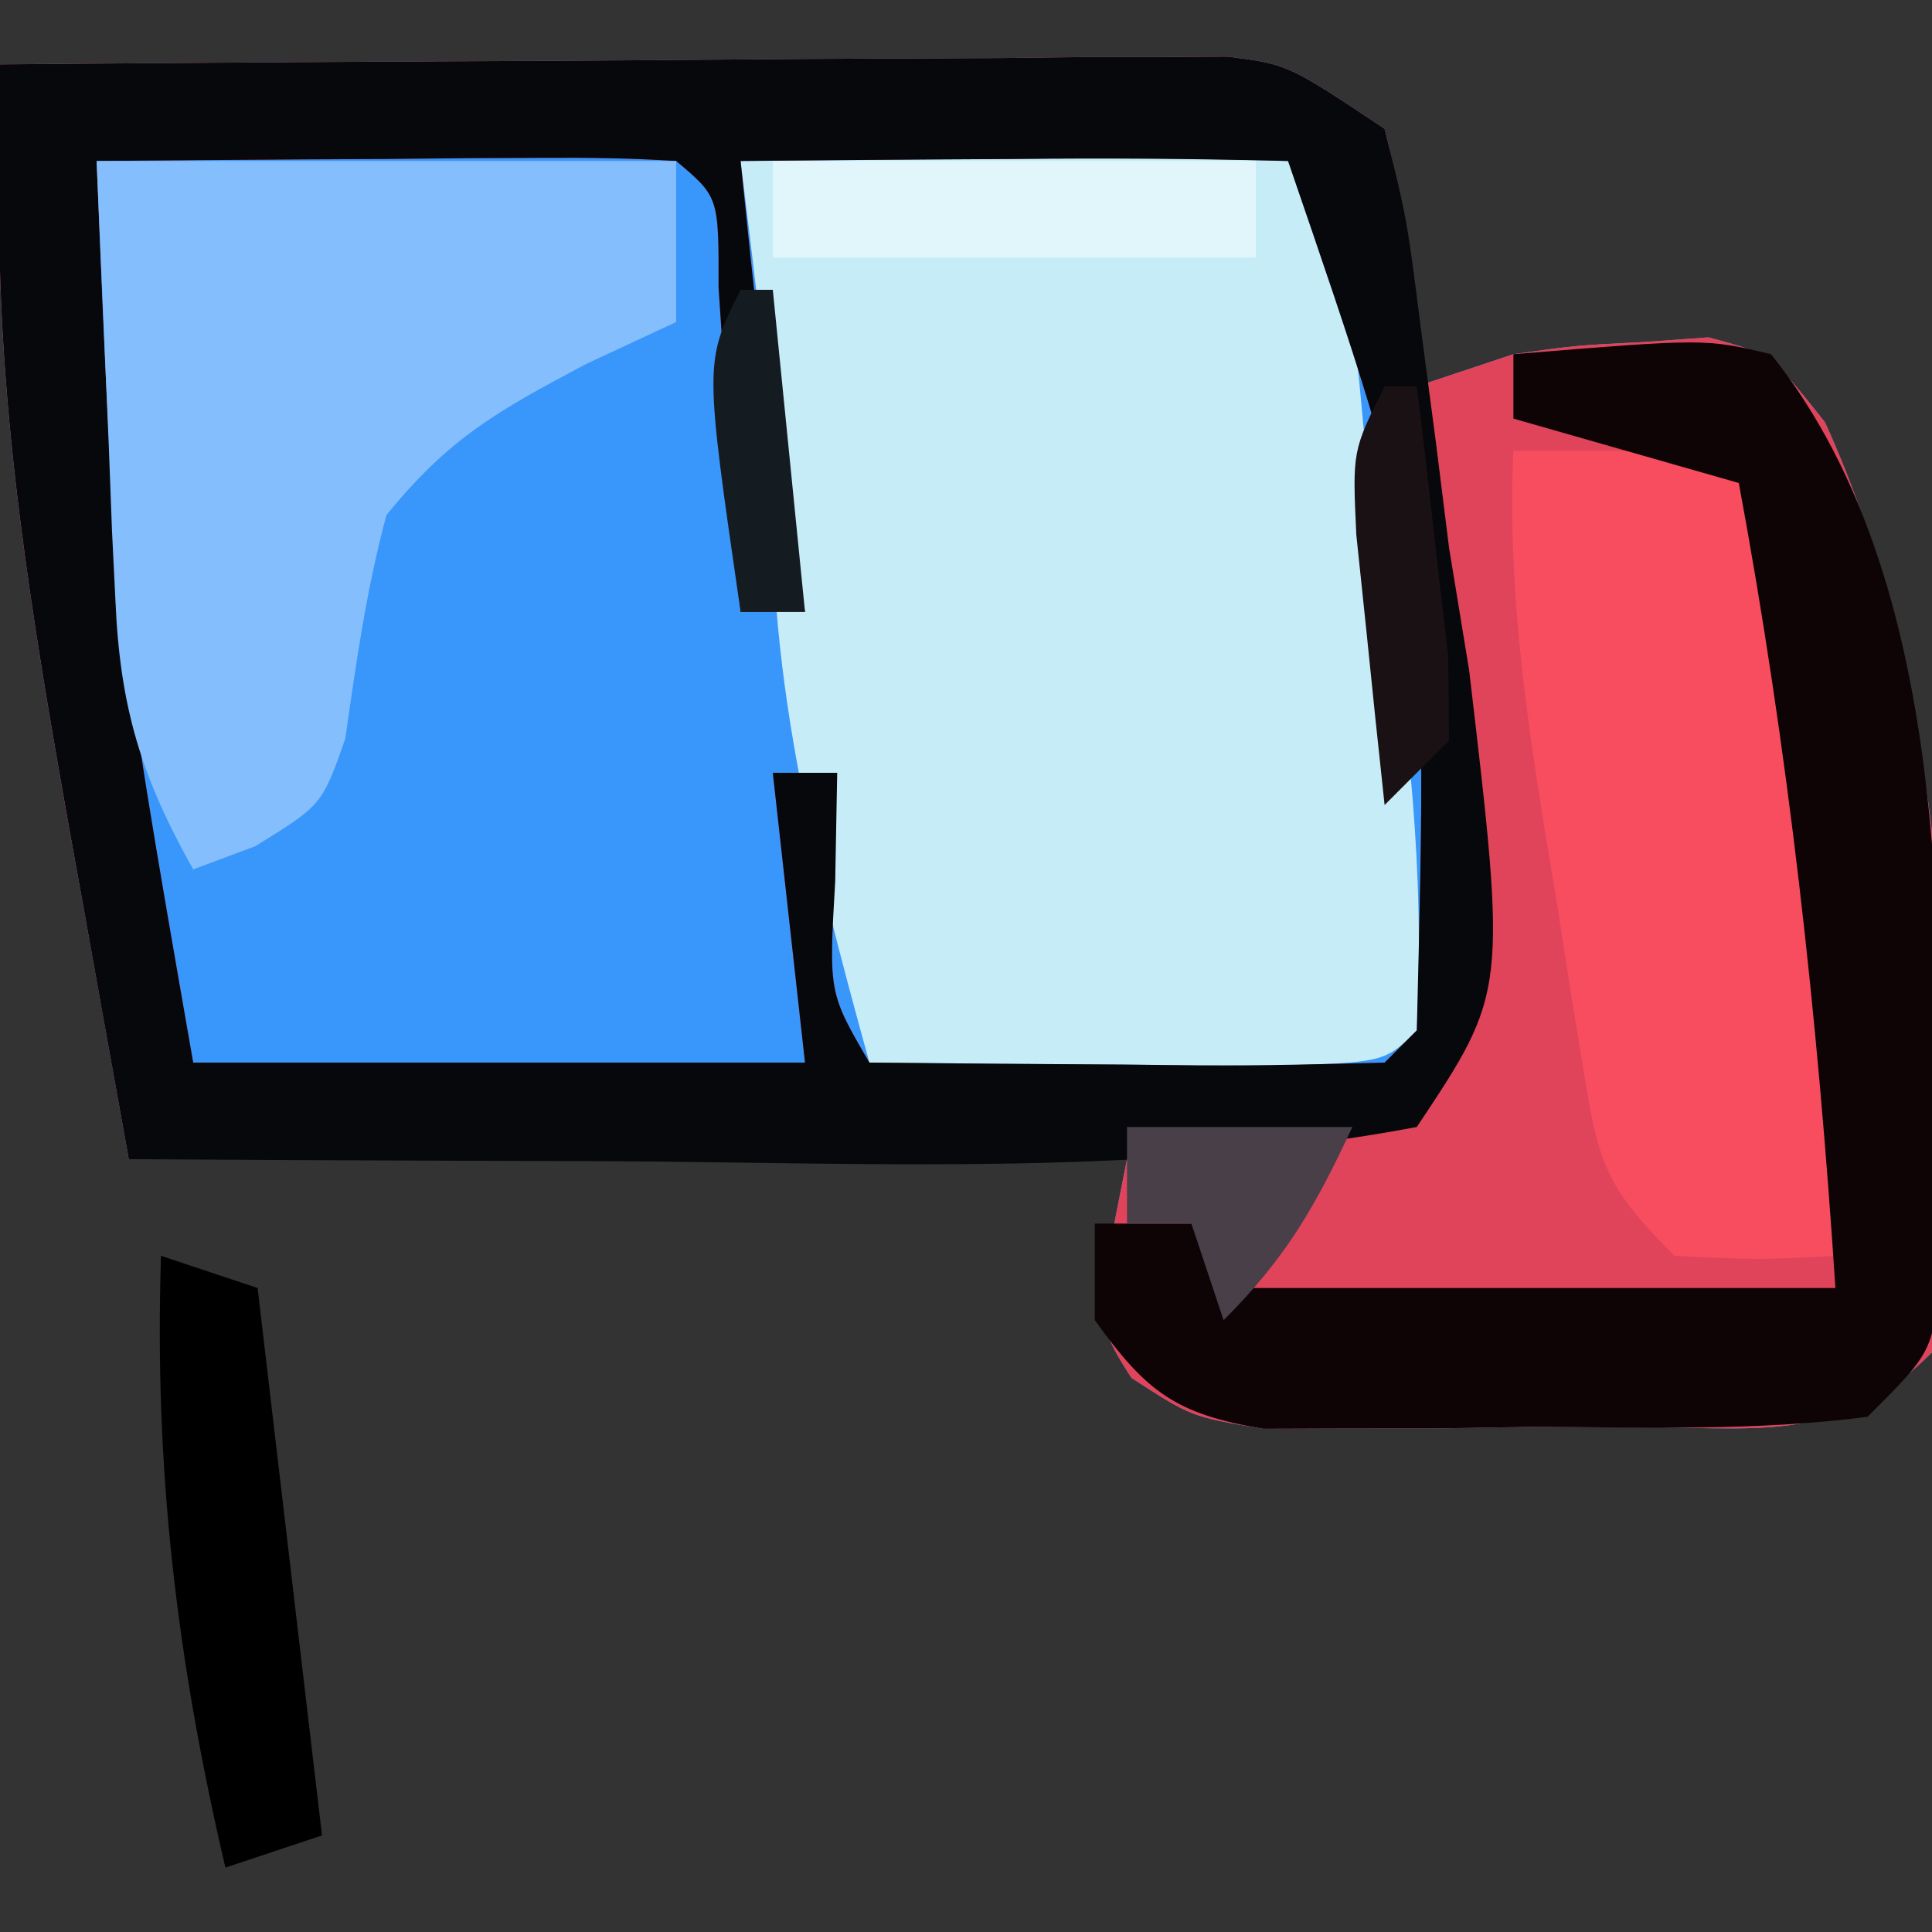
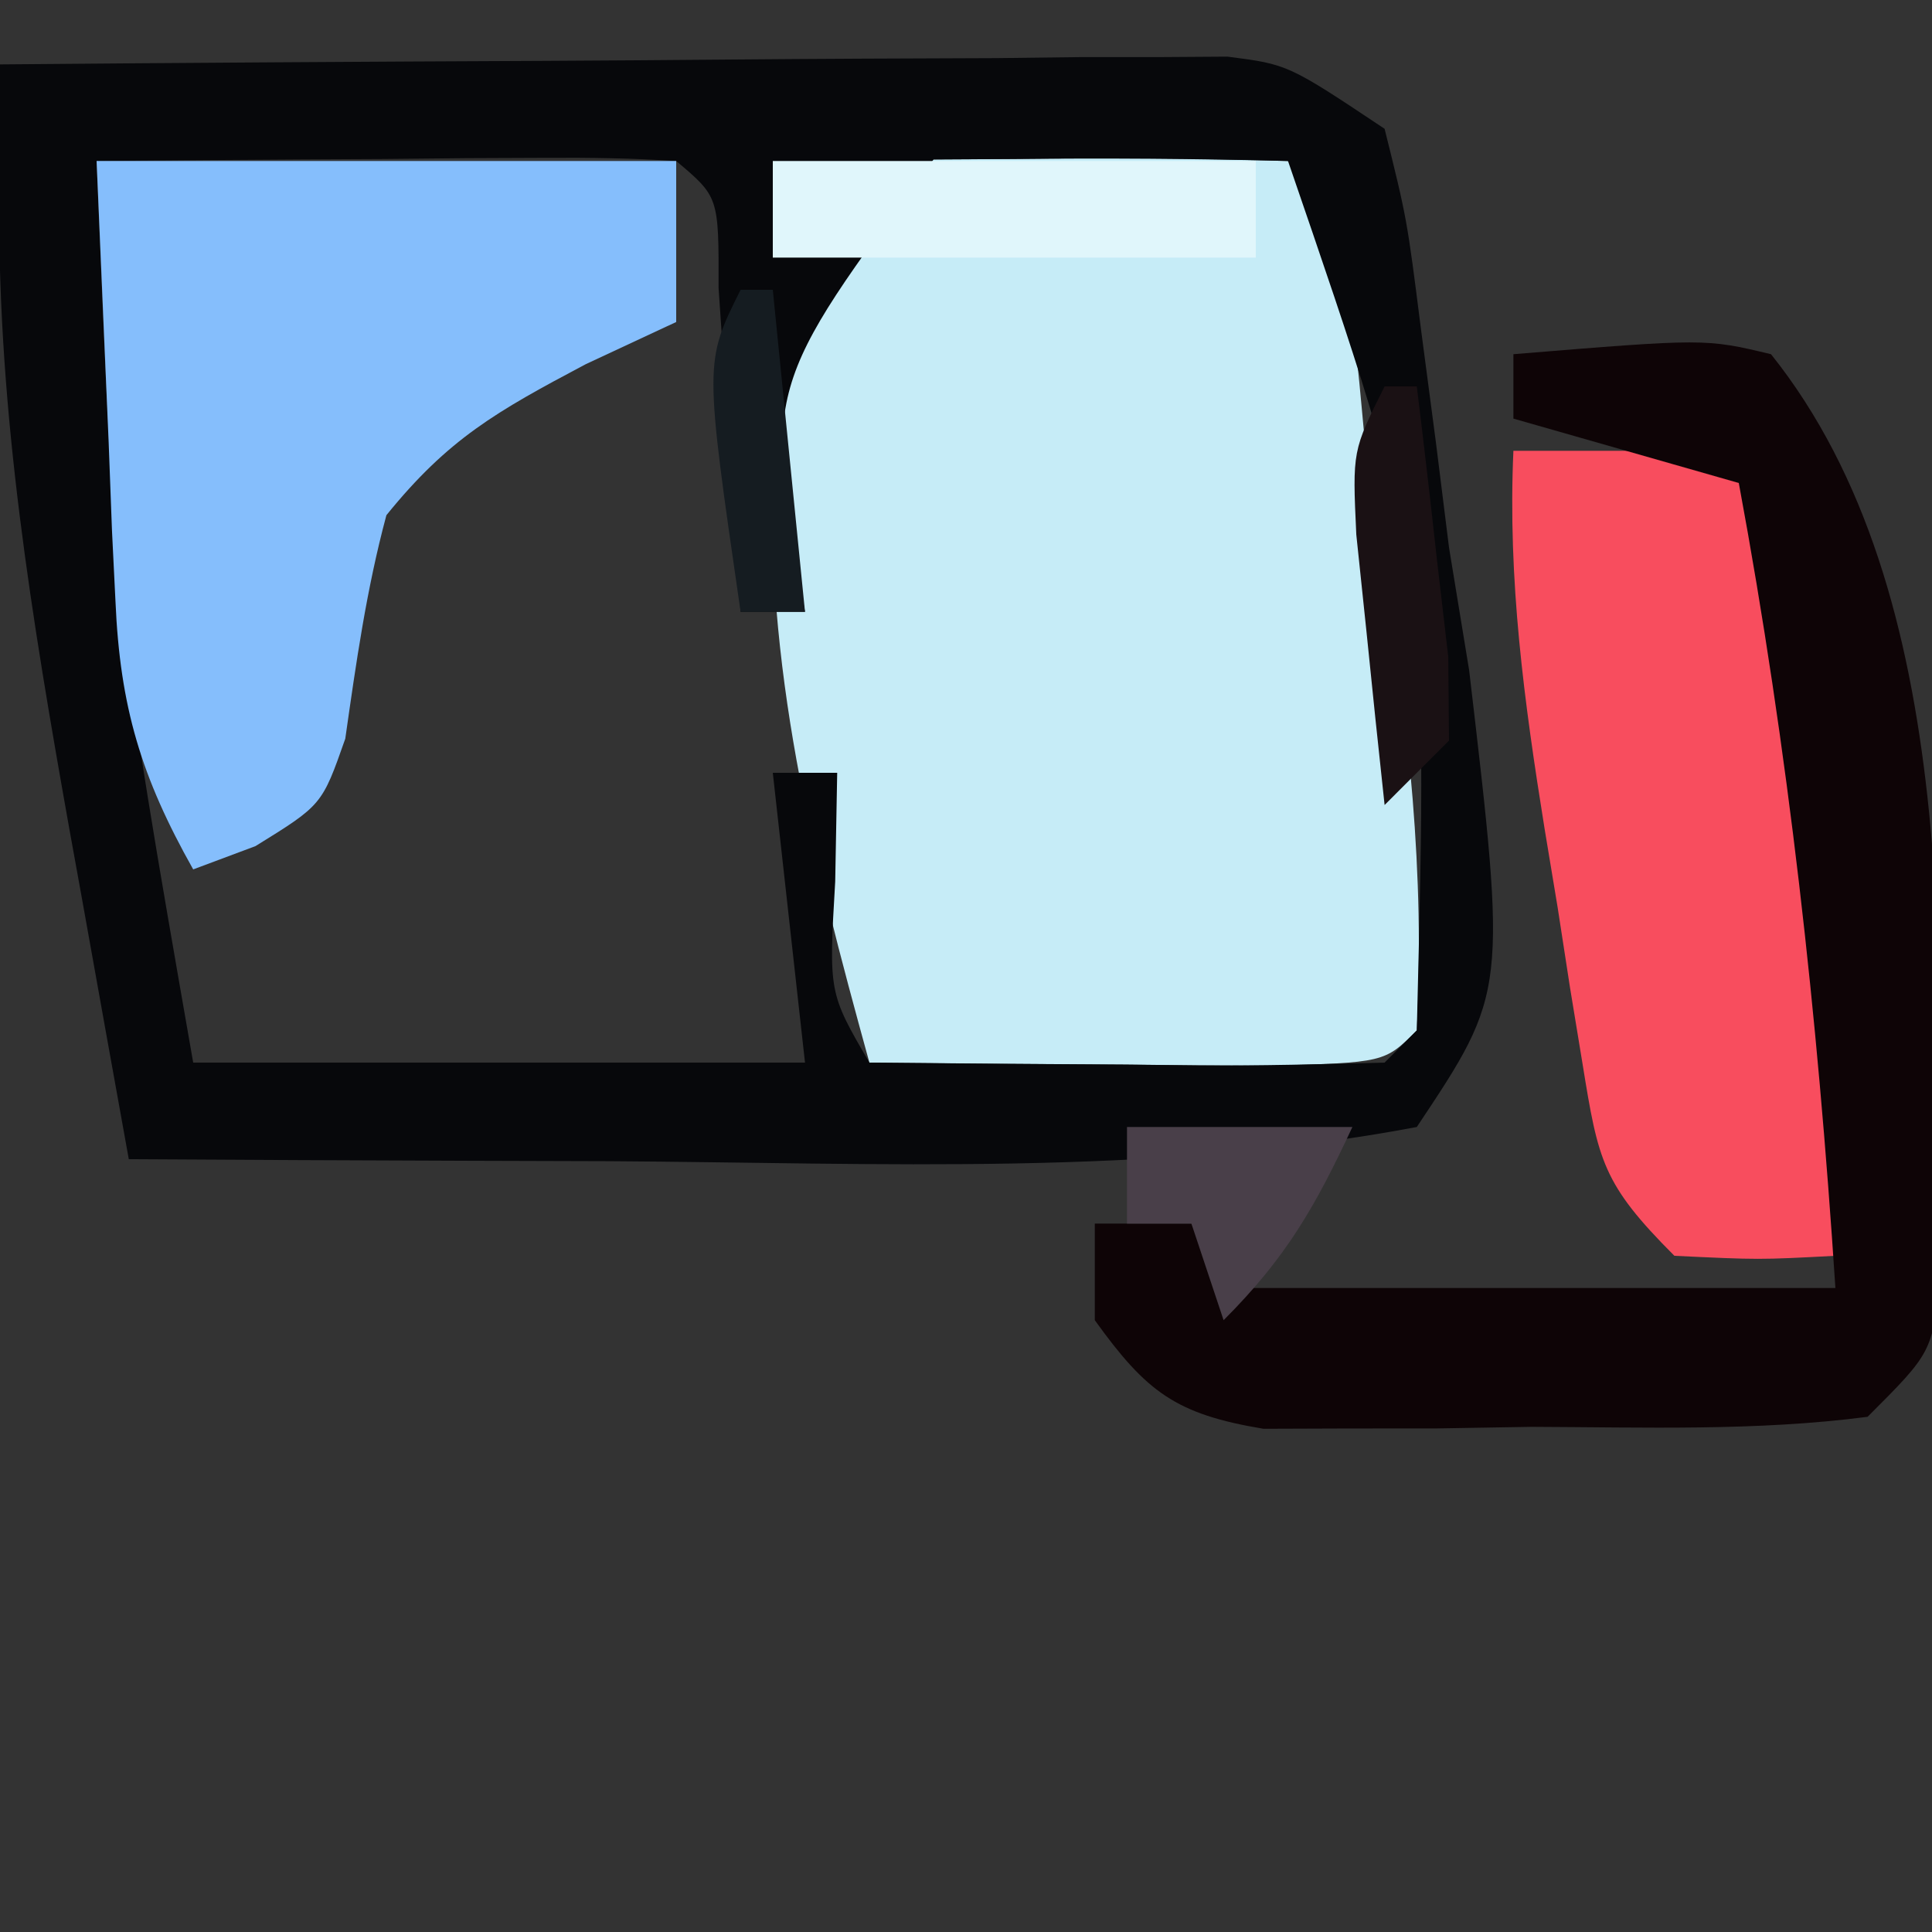
<svg xmlns="http://www.w3.org/2000/svg" version="1.1" width="60" height="60">
  <rect width="100%" height="100%" fill="#333333" stroke="none" />
-   <path d="M0 0 C5.642 -0.049 11.283 -0.086 16.925 -0.11 C18.845 -0.12 20.764 -0.134 22.684 -0.151 C25.442 -0.175 28.199 -0.186 30.957 -0.195 C32.246 -0.211 32.246 -0.211 33.561 -0.227 C34.362 -0.227 35.163 -0.227 35.988 -0.227 C36.691 -0.231 37.395 -0.236 38.121 -0.241 C40 0 40 0 43 2 C43.701 4.663 43.777 7.24 44 10 C44.99 9.67 45.98 9.34 47 9 C48.938 8.727 48.938 8.727 51 8.625 C52.021 8.552 52.021 8.552 53.062 8.477 C55 9 55 9 56.676 11.113 C60.491 19.431 61.032 30.956 60 40 C57.069 42.931 54.516 42.292 50.506 42.322 C49.535 42.319 48.563 42.316 47.562 42.312 C46.595 42.329 45.628 42.345 44.631 42.361 C43.702 42.362 42.773 42.363 41.816 42.363 C40.965 42.366 40.114 42.369 39.237 42.372 C37 42 37 42 35.136 40.79 C34 39 34 39 35 34 C24.77 34 14.54 34 4 34 C3.526 31.36 3.051 28.72 2.562 26 C2.415 25.185 2.267 24.371 2.115 23.531 C0.97 17.094 -0.064 10.803 -0.025 4.25 C-0.022 3.451 -0.018 2.652 -0.014 1.828 C-0.009 1.225 -0.005 0.622 0 0 Z " fill="#3996FB" transform="translate(0,2)" />
-   <path d="M0 0 C5.642 -0.049 11.283 -0.086 16.925 -0.11 C18.845 -0.12 20.764 -0.134 22.684 -0.151 C25.442 -0.175 28.199 -0.186 30.957 -0.195 C32.246 -0.211 32.246 -0.211 33.561 -0.227 C34.362 -0.227 35.163 -0.227 35.988 -0.227 C36.691 -0.231 37.395 -0.236 38.121 -0.241 C40 0 40 0 43 2 C43.701 4.663 43.777 7.24 44 10 C44.99 9.67 45.98 9.34 47 9 C48.938 8.727 48.938 8.727 51 8.625 C52.021 8.552 52.021 8.552 53.062 8.477 C55 9 55 9 56.676 11.113 C60.491 19.431 61.032 30.956 60 40 C57.069 42.931 54.516 42.292 50.506 42.322 C49.535 42.319 48.563 42.316 47.562 42.312 C46.595 42.329 45.628 42.345 44.631 42.361 C43.702 42.362 42.773 42.363 41.816 42.363 C40.965 42.366 40.114 42.369 39.237 42.372 C37 42 37 42 35.136 40.79 C34 39 34 39 35 34 C24.77 34 14.54 34 4 34 C3.526 31.36 3.051 28.72 2.562 26 C2.415 25.185 2.267 24.371 2.115 23.531 C0.97 17.094 -0.064 10.803 -0.025 4.25 C-0.022 3.451 -0.018 2.652 -0.014 1.828 C-0.009 1.225 -0.005 0.622 0 0 Z M3 3 C3.574 17.111 3.574 17.111 6 31 C12.27 31 18.54 31 25 31 C24.67 28.03 24.34 25.06 24 22 C24.66 22 25.32 22 26 22 C25.979 23.114 25.959 24.227 25.938 25.375 C25.736 28.832 25.736 28.832 27 31 C29.646 31.027 32.292 31.047 34.938 31.062 C35.692 31.071 36.447 31.079 37.225 31.088 C39.15 31.097 41.075 31.052 43 31 C43.495 30.505 43.495 30.505 44 30 C44.353 15.68 44.353 15.68 40 3 C37.137 2.927 34.299 2.908 31.438 2.938 C30.631 2.942 29.825 2.947 28.994 2.951 C26.996 2.963 24.998 2.981 23 3 C23.722 10.041 23.722 10.041 25 17 C24.34 17 23.68 17 23 17 C22.939 16.073 22.879 15.146 22.816 14.191 C22.691 12.395 22.691 12.395 22.562 10.562 C22.481 9.368 22.4 8.173 22.316 6.941 C22.323 4.114 22.323 4.114 21 3 C19.657 2.914 18.31 2.893 16.965 2.902 C16.156 2.906 15.347 2.909 14.514 2.912 C13.664 2.92 12.813 2.929 11.938 2.938 C11.083 2.942 10.229 2.947 9.35 2.951 C7.233 2.963 5.117 2.981 3 3 Z " fill="#E0445B" transform="translate(0,2)" />
  <path d="M0 0 C2.813 -0.027 5.625 -0.047 8.438 -0.062 C9.24 -0.071 10.042 -0.079 10.869 -0.088 C12.913 -0.097 14.957 -0.052 17 0 C19.278 2.278 19.084 7.048 19.562 10.125 C19.701 10.968 19.84 11.811 19.982 12.68 C20.744 17.51 21.253 22.109 21 27 C20 28 20 28 16.402 28.098 C14.914 28.091 13.426 28.079 11.938 28.062 C11.179 28.058 10.42 28.053 9.639 28.049 C7.759 28.037 5.88 28.019 4 28 C2.219 21.544 0.746 15.742 1 9 C0.738 5.99 0.371 2.998 0 0 Z " fill="#C6ECF7" transform="translate(23,5)" />
-   <path d="M0 0 C5.642 -0.049 11.283 -0.086 16.925 -0.11 C18.845 -0.12 20.764 -0.134 22.684 -0.151 C25.442 -0.175 28.199 -0.186 30.957 -0.195 C32.246 -0.211 32.246 -0.211 33.561 -0.227 C34.362 -0.227 35.163 -0.227 35.988 -0.227 C36.691 -0.231 37.395 -0.236 38.121 -0.241 C40 0 40 0 43 2 C43.695 4.793 43.695 4.793 44.125 8.188 C44.357 9.947 44.357 9.947 44.594 11.742 C44.795 13.355 44.795 13.355 45 15 C45.206 16.258 45.413 17.516 45.625 18.812 C46.8 28.8 46.8 28.8 44 33 C35.774 34.553 27.282 34.113 18.938 34.062 C17.485 34.057 16.033 34.053 14.58 34.049 C11.053 34.038 7.527 34.021 4 34 C3.518 31.334 3.04 28.667 2.562 26 C2.428 25.256 2.293 24.512 2.154 23.746 C0.994 17.238 -0.064 10.876 -0.025 4.25 C-0.022 3.451 -0.018 2.652 -0.014 1.828 C-0.009 1.225 -0.005 0.622 0 0 Z M3 3 C3.574 17.111 3.574 17.111 6 31 C12.27 31 18.54 31 25 31 C24.67 28.03 24.34 25.06 24 22 C24.66 22 25.32 22 26 22 C25.979 23.114 25.959 24.227 25.938 25.375 C25.736 28.832 25.736 28.832 27 31 C29.646 31.027 32.292 31.047 34.938 31.062 C35.692 31.071 36.447 31.079 37.225 31.088 C39.15 31.097 41.075 31.052 43 31 C43.495 30.505 43.495 30.505 44 30 C44.353 15.68 44.353 15.68 40 3 C37.137 2.927 34.299 2.908 31.438 2.938 C30.631 2.942 29.825 2.947 28.994 2.951 C26.996 2.963 24.998 2.981 23 3 C23.722 10.041 23.722 10.041 25 17 C24.34 17 23.68 17 23 17 C22.939 16.073 22.879 15.146 22.816 14.191 C22.691 12.395 22.691 12.395 22.562 10.562 C22.481 9.368 22.4 8.173 22.316 6.941 C22.323 4.114 22.323 4.114 21 3 C19.657 2.914 18.31 2.893 16.965 2.902 C16.156 2.906 15.347 2.909 14.514 2.912 C13.664 2.92 12.813 2.929 11.938 2.938 C11.083 2.942 10.229 2.947 9.35 2.951 C7.233 2.963 5.117 2.981 3 3 Z " fill="#07080B" transform="translate(0,2)" />
+   <path d="M0 0 C5.642 -0.049 11.283 -0.086 16.925 -0.11 C18.845 -0.12 20.764 -0.134 22.684 -0.151 C25.442 -0.175 28.199 -0.186 30.957 -0.195 C32.246 -0.211 32.246 -0.211 33.561 -0.227 C34.362 -0.227 35.163 -0.227 35.988 -0.227 C36.691 -0.231 37.395 -0.236 38.121 -0.241 C40 0 40 0 43 2 C43.695 4.793 43.695 4.793 44.125 8.188 C44.357 9.947 44.357 9.947 44.594 11.742 C44.795 13.355 44.795 13.355 45 15 C45.206 16.258 45.413 17.516 45.625 18.812 C46.8 28.8 46.8 28.8 44 33 C35.774 34.553 27.282 34.113 18.938 34.062 C17.485 34.057 16.033 34.053 14.58 34.049 C11.053 34.038 7.527 34.021 4 34 C3.518 31.334 3.04 28.667 2.562 26 C2.428 25.256 2.293 24.512 2.154 23.746 C0.994 17.238 -0.064 10.876 -0.025 4.25 C-0.022 3.451 -0.018 2.652 -0.014 1.828 C-0.009 1.225 -0.005 0.622 0 0 Z M3 3 C3.574 17.111 3.574 17.111 6 31 C12.27 31 18.54 31 25 31 C24.67 28.03 24.34 25.06 24 22 C24.66 22 25.32 22 26 22 C25.979 23.114 25.959 24.227 25.938 25.375 C25.736 28.832 25.736 28.832 27 31 C29.646 31.027 32.292 31.047 34.938 31.062 C35.692 31.071 36.447 31.079 37.225 31.088 C39.15 31.097 41.075 31.052 43 31 C43.495 30.505 43.495 30.505 44 30 C44.353 15.68 44.353 15.68 40 3 C37.137 2.927 34.299 2.908 31.438 2.938 C30.631 2.942 29.825 2.947 28.994 2.951 C23.722 10.041 23.722 10.041 25 17 C24.34 17 23.68 17 23 17 C22.939 16.073 22.879 15.146 22.816 14.191 C22.691 12.395 22.691 12.395 22.562 10.562 C22.481 9.368 22.4 8.173 22.316 6.941 C22.323 4.114 22.323 4.114 21 3 C19.657 2.914 18.31 2.893 16.965 2.902 C16.156 2.906 15.347 2.909 14.514 2.912 C13.664 2.92 12.813 2.929 11.938 2.938 C11.083 2.942 10.229 2.947 9.35 2.951 C7.233 2.963 5.117 2.981 3 3 Z " fill="#07080B" transform="translate(0,2)" />
  <path d="M0 0 C5.94 0 11.88 0 18 0 C18 1.65 18 3.3 18 5 C17.072 5.433 16.144 5.866 15.188 6.312 C12.414 7.781 10.92 8.627 9 11 C8.379 13.309 8.061 15.576 7.723 17.941 C7 20 7 20 4.934 21.277 C4.296 21.516 3.657 21.754 3 22 C1.384 19.13 0.727 16.955 0.586 13.672 C0.55 12.951 0.515 12.23 0.478 11.487 C0.444 10.584 0.41 9.681 0.375 8.75 C0.251 5.862 0.128 2.975 0 0 Z " fill="#85BEFC" transform="translate(3,5)" />
  <path d="M0 0 C2.31 0 4.62 0 7 0 C10.047 8.329 10.13 16.236 10 25 C7.625 25.125 7.625 25.125 5 25 C2.765 22.765 2.636 22.054 2.148 19.043 C2.02 18.26 1.891 17.477 1.758 16.67 C1.631 15.851 1.505 15.032 1.375 14.188 C1.241 13.38 1.107 12.572 0.969 11.74 C0.335 7.792 -0.179 4.013 0 0 Z " fill="#F84D5E" transform="translate(47,14)" />
  <path d="M0 0 C5.957 -0.488 5.957 -0.488 8 0 C13.974 7.468 13.217 19.547 13.266 28.672 C13 31 13 31 11 33 C7.541 33.451 4.048 33.324 0.562 33.312 C-0.405 33.329 -1.372 33.345 -2.369 33.361 C-3.298 33.362 -4.227 33.363 -5.184 33.363 C-6.035 33.366 -6.886 33.369 -7.763 33.372 C-10.491 32.918 -11.396 32.227 -13 30 C-13 29.01 -13 28.02 -13 27 C-12.01 27 -11.02 27 -10 27 C-9.67 27.66 -9.34 28.32 -9 29 C-2.73 29 3.54 29 10 29 C9.449 20.544 8.546 12.331 7 4 C4.69 3.34 2.38 2.68 0 2 C0 1.34 0 0.68 0 0 Z " fill="#0E0406" transform="translate(47,11)" />
-   <path d="M0 0 C0.99 0.33 1.98 0.66 3 1 C3.66 6.61 4.32 12.22 5 18 C4.01 18.33 3.02 18.66 2 19 C0.488 12.532 -0.214 6.644 0 0 Z " fill="#000000" transform="translate(5,39)" />
  <path d="M0 0 C4.95 0 9.9 0 15 0 C15 0.99 15 1.98 15 3 C10.05 3 5.1 3 0 3 C0 2.01 0 1.02 0 0 Z " fill="#E0F6FB" transform="translate(24,5)" />
  <path d="M0 0 C2.31 0 4.62 0 7 0 C5.848 2.468 4.952 4.048 3 6 C2.67 5.01 2.34 4.02 2 3 C1.34 3 0.68 3 0 3 C0 2.01 0 1.02 0 0 Z " fill="#493F49" transform="translate(35,35)" />
  <path d="M0 0 C0.33 0 0.66 0 1 0 C1.222 1.79 1.427 3.582 1.625 5.375 C1.741 6.373 1.857 7.37 1.977 8.398 C1.984 9.257 1.992 10.115 2 11 C1.34 11.66 0.68 12.32 0 13 C-0.195 11.209 -0.381 9.417 -0.562 7.625 C-0.667 6.627 -0.771 5.63 -0.879 4.602 C-1 2 -1 2 0 0 Z " fill="#1A1114" transform="translate(43,12)" />
  <path d="M0 0 C0.33 0 0.66 0 1 0 C1.33 3.3 1.66 6.6 2 10 C1.34 10 0.68 10 0 10 C-1.125 2.25 -1.125 2.25 0 0 Z " fill="#151C21" transform="translate(23,9)" />
</svg>